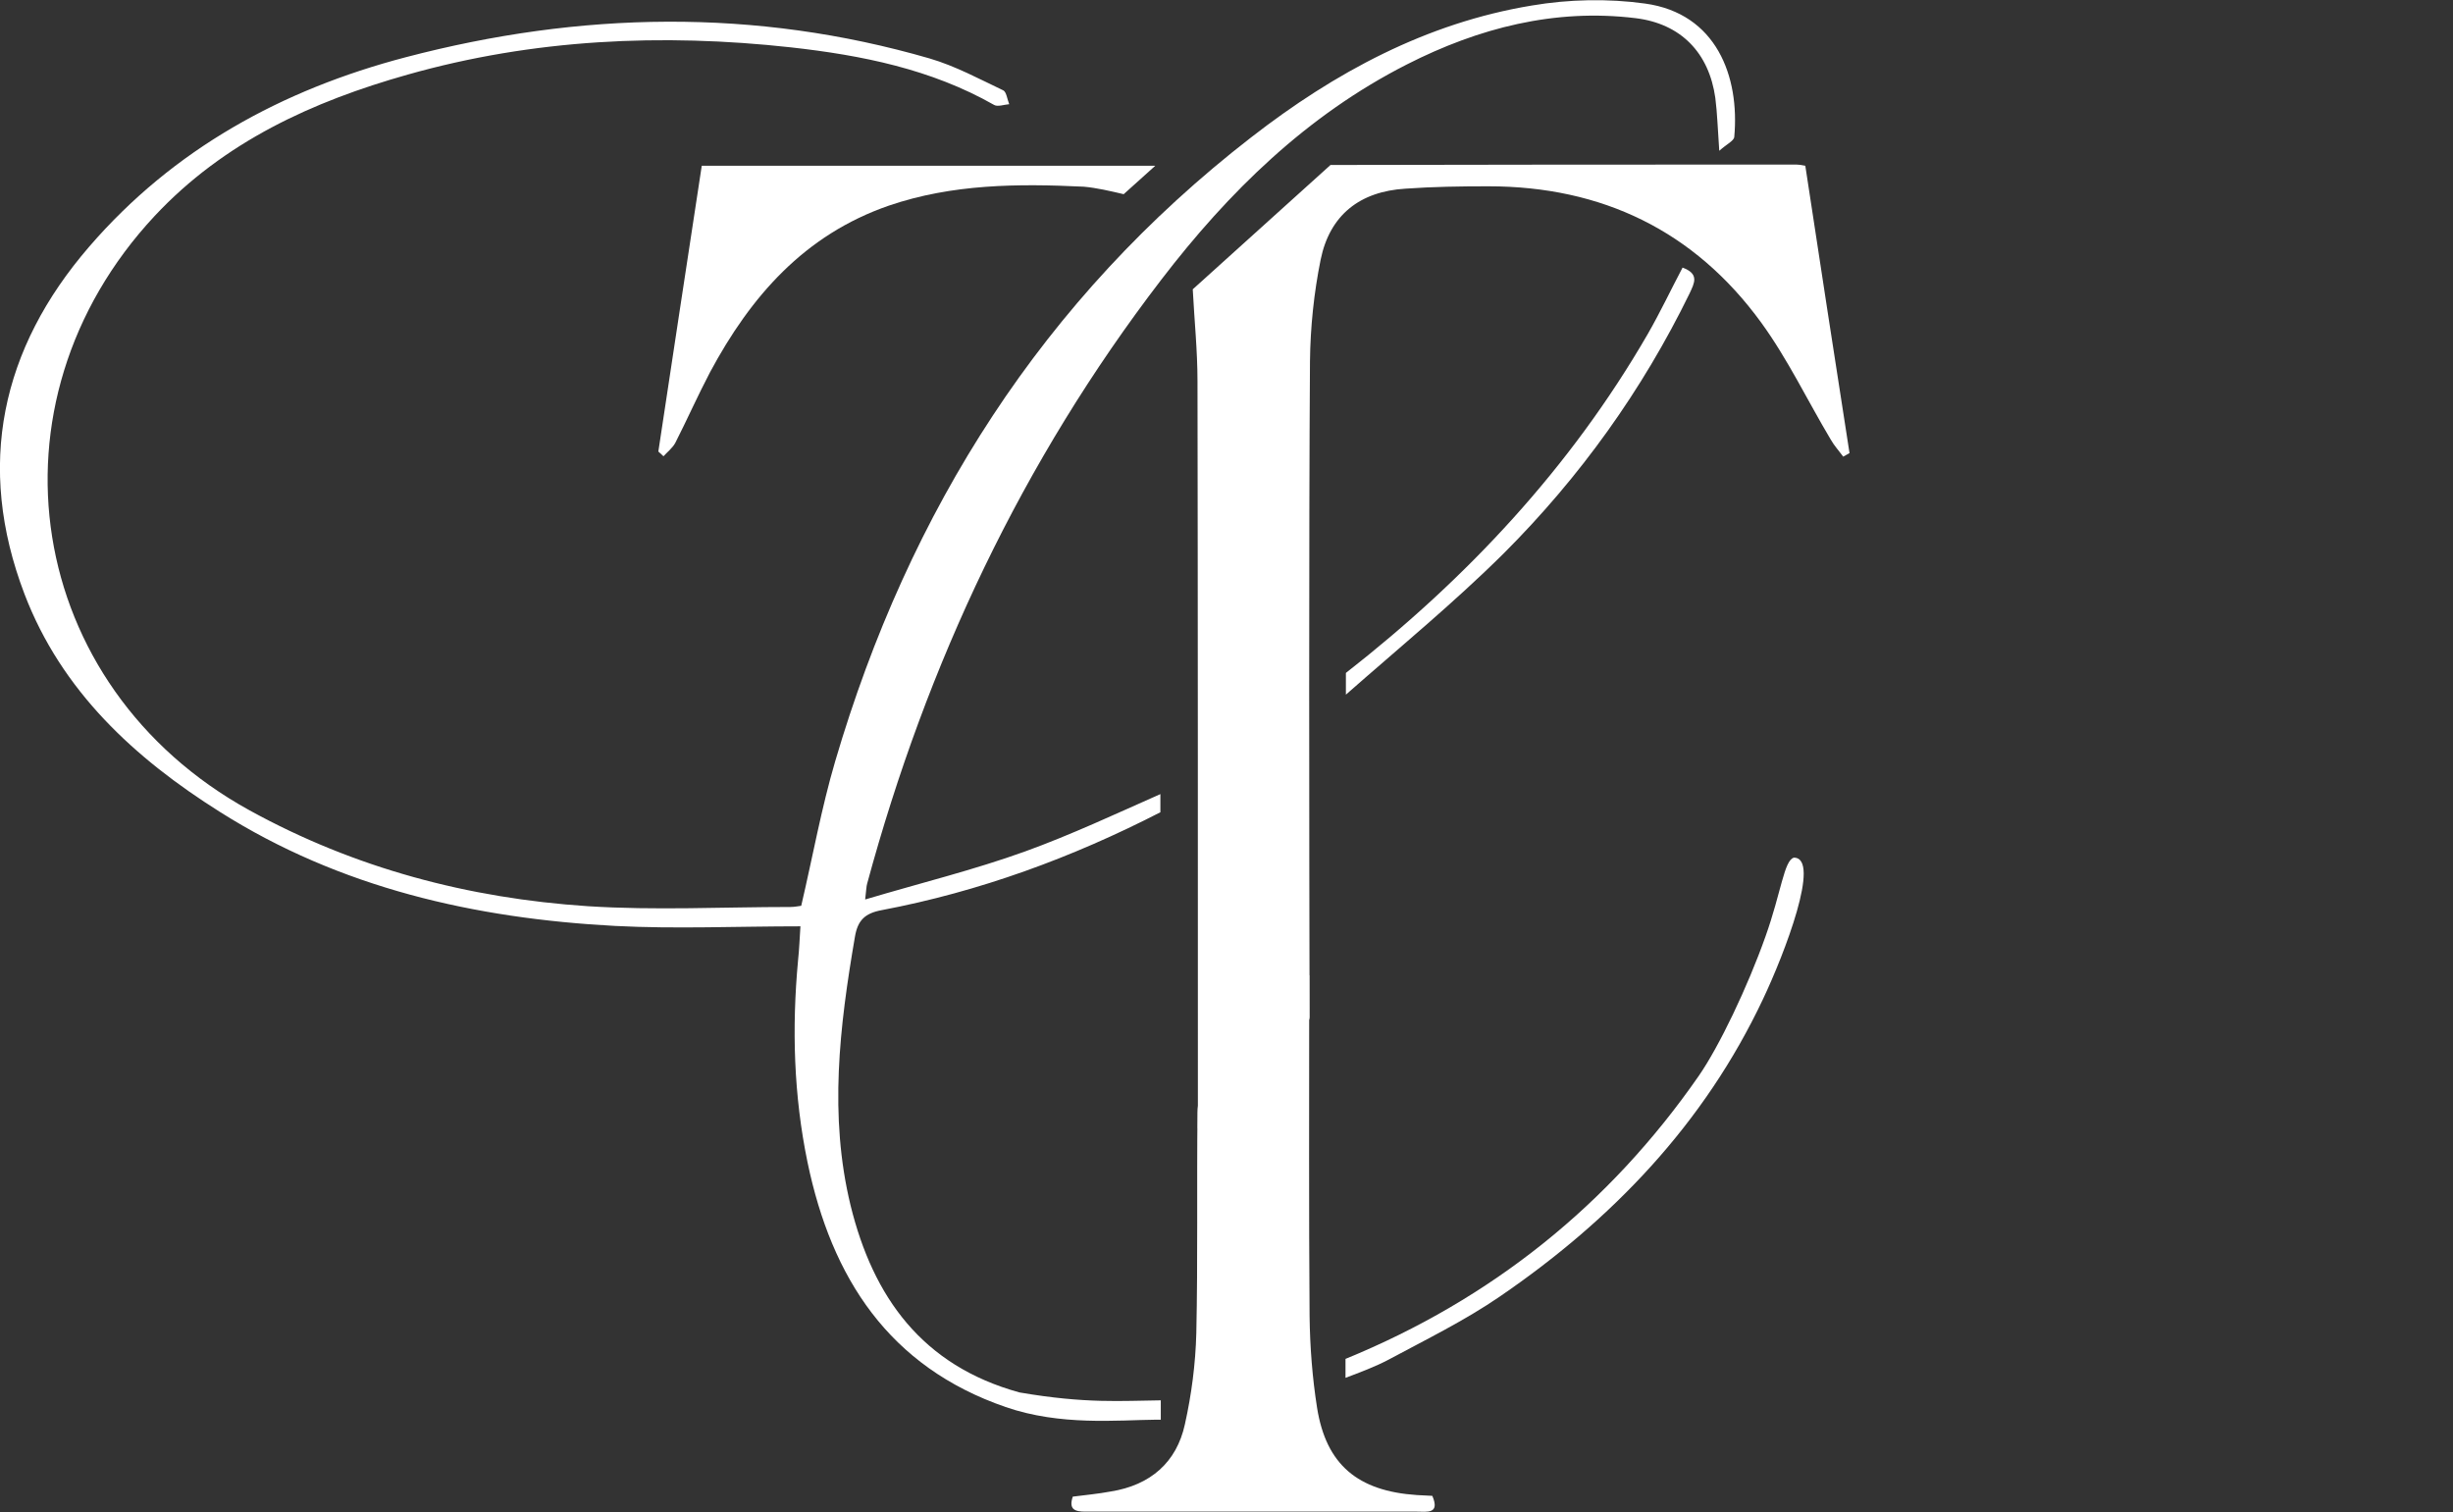
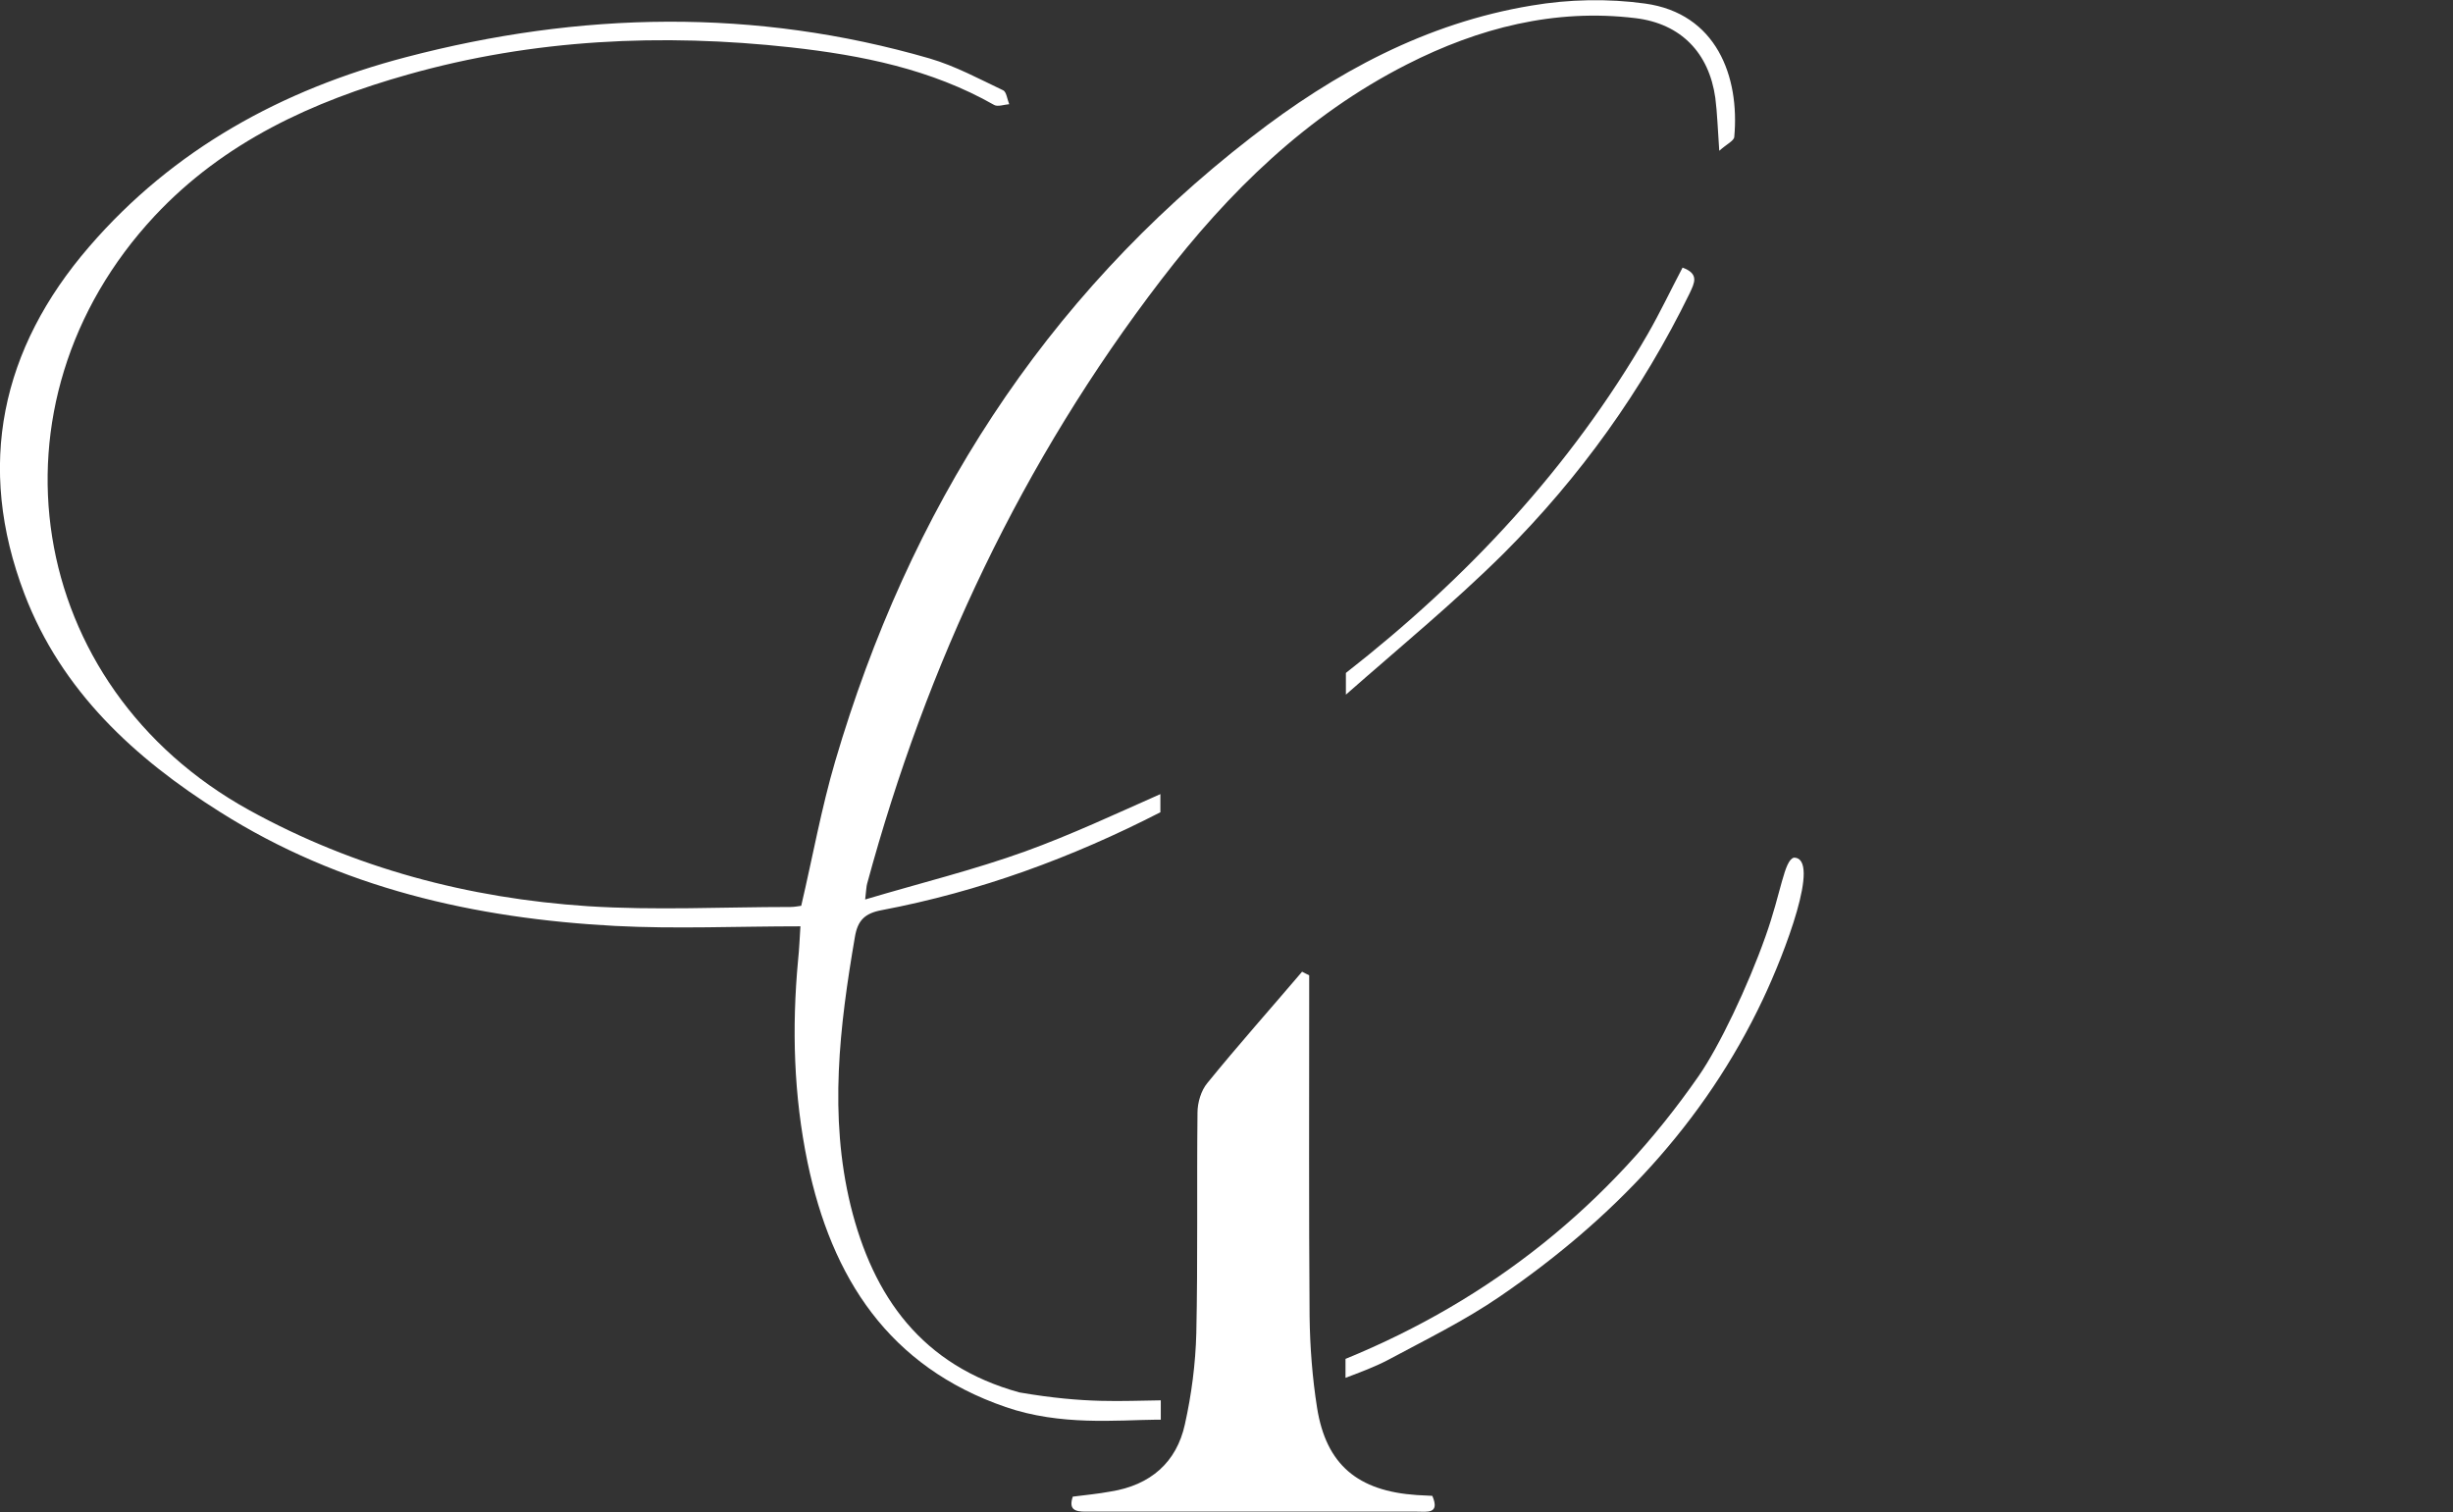
<svg xmlns="http://www.w3.org/2000/svg" version="1.1" id="Layer_1" x="0px" y="0px" viewBox="0 0 621.5 383.1" style="enable-background:new 0 0 621.5 383.1;" xml:space="preserve">
  <rect x="0" y="0" width="621.5" height="383.1" fill="#333333" stroke="none" />
  <style type="text/css">
	.st0{fill:#FFFFFF;}
</style>
  <g>
-     <path class="st0" d="M284.7,49.2l8-7.2c-38.8,0-76.9,0-114.9,0c-3.7,24.4-7.4,48.4-11,72.4c0.4,0.4,0.9,0.8,1.3,1.2   c1-1.1,2.3-2.1,3-3.4c3-5.9,5.7-12,8.8-17.9c10.3-19.2,23.9-34.8,45.3-42.2c16.1-5.5,32.7-5.6,49.4-4.8   C277.9,47.6,281.3,48.4,284.7,49.2z" />
    <path class="st0" d="M426.3,67.8c-3,5.7-5.7,11.4-8.8,16.8c-19.6,33.9-45.8,61.9-76.5,85.9v5.5c13.4-11.8,27.3-23.2,40-35.8   c19.3-19.3,35.1-41.3,47.1-65.9C429.3,71.7,430.6,69.4,426.3,67.8z" />
    <path class="st0" d="M454.5,217.3c-2.5,0.7-3.2,8.8-7.2,20c-4.5,12.7-11.7,27.8-16.9,35.3c-22.7,32.7-52.6,56.6-89.5,71.7v4.8   c3.7-1.4,7.5-2.8,10.9-4.6c9.5-5.1,19.3-9.9,28.2-16c28.5-19.5,51.8-43.8,66.7-75.4C452.1,241.7,461.5,217.3,454.5,217.3z" />
-     <path class="st0" d="M457.4,42c-1-0.2-1.6-0.3-2.2-0.3c-39.4,0-78.7,0-118.1,0.1l-34.9,31.5c0.4,7.8,1.2,15.5,1.2,23.3   c0.1,50.1,0.1,139.1,0.1,189.2c0,1.6,28.3-24.2,28.3-28c-0.1-42.5-0.2-123.8,0.1-166.3c0.1-8.6,1-17.3,2.7-25.7   c2.3-11.3,9.9-17.3,21.5-18c7-0.5,14-0.6,21-0.6c28.8,0,52.2,11.3,69.1,34.5c6.7,9.2,11.7,19.7,17.6,29.6c0.9,1.6,2.1,2.9,3.2,4.4   c0.5-0.3,1.1-0.6,1.6-0.9C464.8,90.5,461.1,66.3,457.4,42z" />
    <path class="st0" d="M331.7,247.1c0,2,0,4.1,0,6.1c0,26.8-0.1,53.5,0.1,80.3c0.1,7.8,0.7,15.6,1.9,23.2   c2.3,14.4,10.3,21.1,25.3,22.1c1.3,0.1,2.6,0.1,3.9,0.2c2,4.7-1.4,4-3.9,4c-21.2,0-42.3,0-63.5,0c-6.8,0-13.7,0-20.5,0   c-2.6,0-4.3-0.5-3.2-3.8c3.1-0.4,6.4-0.7,9.6-1.3c10.1-1.6,16.7-7.4,18.8-17c1.7-7.6,2.7-15.4,2.9-23.1c0.4-18.6,0.1-37.3,0.3-55.9   c0-2.5,0.9-5.6,2.5-7.5c7.8-9.6,16-18.8,24-28.2C330.6,246.6,331.1,246.8,331.7,247.1z" />
    <path class="st0" d="M416.8,0.9c-9.4-1.3-19.3-1.1-28.7,0.5c-26.7,4.4-50,17-71.1,33.4c-52.8,40.9-86.7,94.5-105.4,158.1   c-3.5,11.9-5.7,24.2-8.6,36.6c-0.8,0.1-1.7,0.3-2.7,0.3c-17.1,0-34.3,0.9-51.4-0.2c-30.2-2-59-9.6-85.7-24.3   C6.2,173.9-5.1,102.2,39.2,54.7c17.6-18.8,40-29,64.1-35.8c31.8-9,64.4-10.5,97.1-6.9c17.9,2,35.5,5.5,51.5,14.6   c0.9,0.5,2.5-0.1,3.8-0.2c-0.5-1.2-0.7-3.1-1.5-3.5c-6.1-2.9-12.2-6.2-18.7-8.1C191.3,2,147,2.9,102.8,14.5   c-31.3,8.2-58.9,23.3-80.2,48C0.3,88.3-6.2,118,6.2,150.5c9.4,24.6,27.9,41.6,49.5,55.2c30.5,19.3,64.6,27,100.1,28.9   c15.4,0.8,30.9,0.1,47,0.1c-0.2,3-0.3,5.8-0.6,8.6c-1.6,17.2-1.1,34.3,2.4,51.2c6.1,29.3,20.6,51.8,50.2,62   c13.9,4.8,28.2,3.3,38.3,3.2c0.4,0,0.7,0,1,0v-4.9c-9.9,0.1-18.9,0.9-35.8-2c-24.7-6.8-37.1-24.2-42.8-47.4   c-5.5-22.7-2.8-45.3,1.1-68c0.7-4.2,2.5-6,6.8-6.8c24.8-4.7,48.2-13.3,70.6-24.8v-4.6c-11.3,5-22.6,10.3-34.2,14.5   c-13,4.7-26.5,8-40.6,12.2c0.3-2.5,0.3-3.3,0.5-4c15.1-55.7,39.3-107.1,74.5-153c17.1-22.3,36.9-41.7,62.3-54.6   c18.1-9.2,37.4-14.2,57.9-11.7c11.5,1.4,18.6,8.8,20.2,20.2c0.5,3.9,0.6,7.8,1,13.4c1.9-1.7,3.7-2.5,3.8-3.5   C440.8,19.4,434.9,3.4,416.8,0.9z" />
  </g>
</svg>